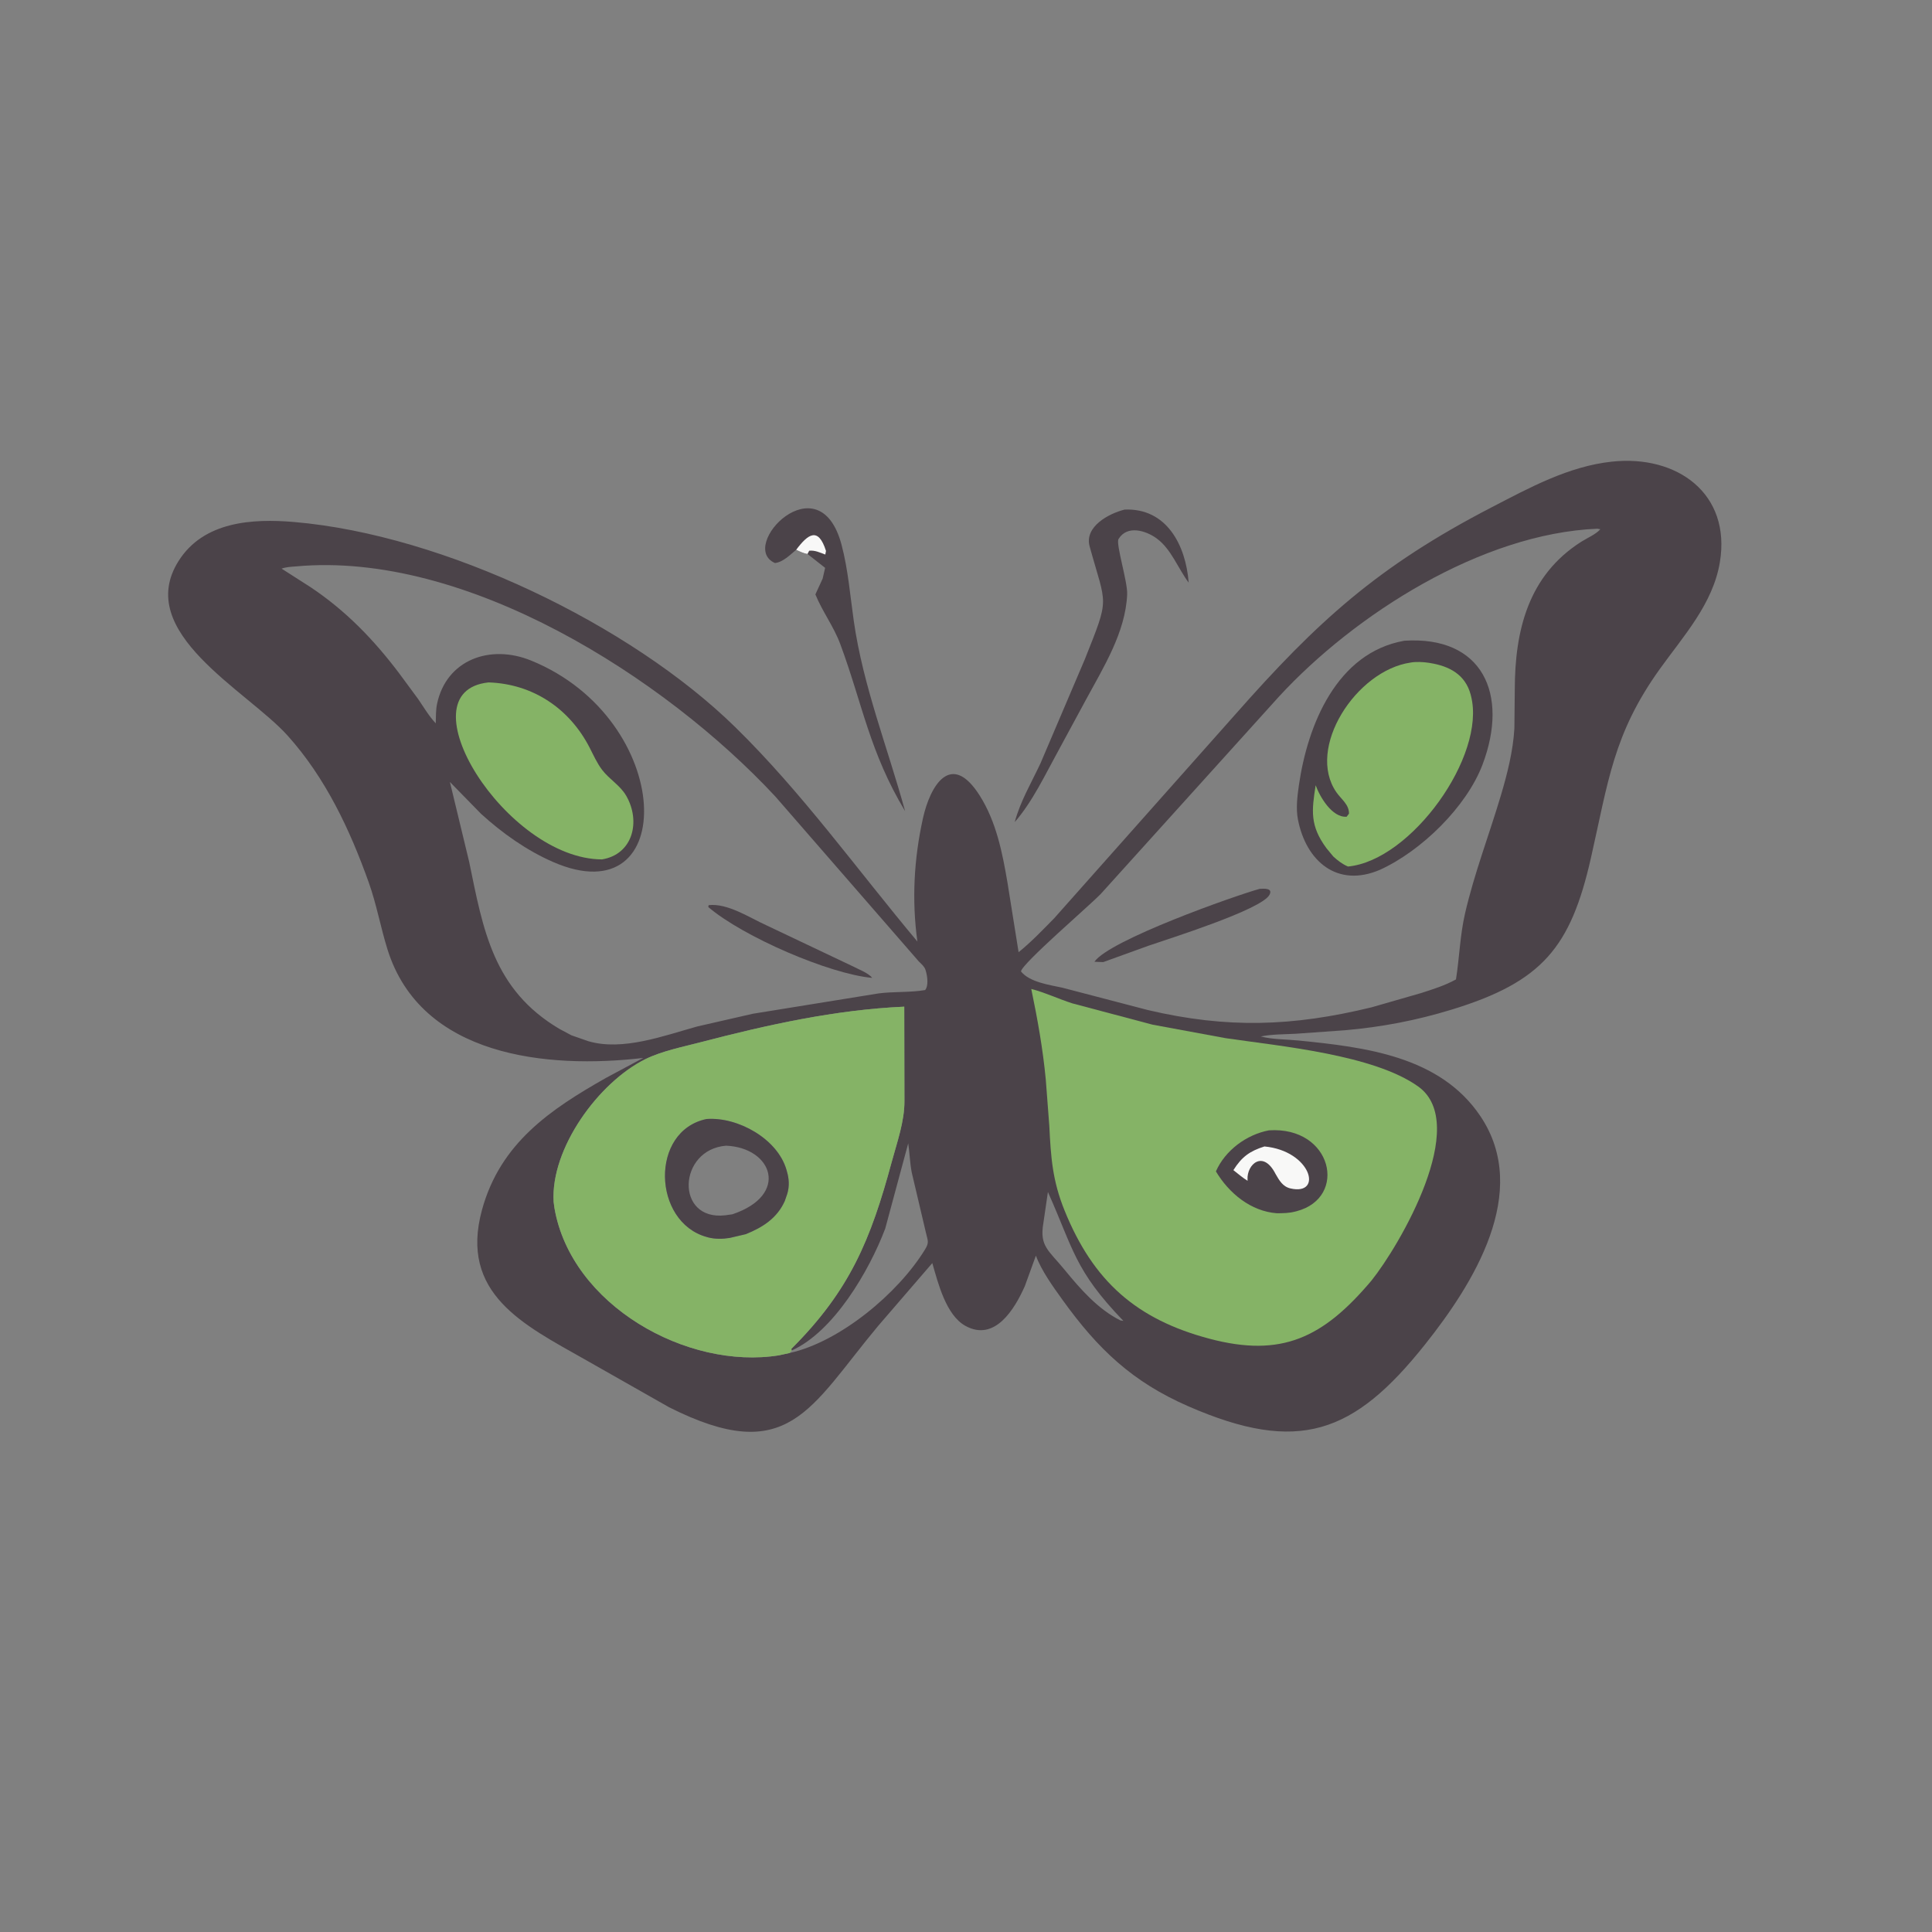
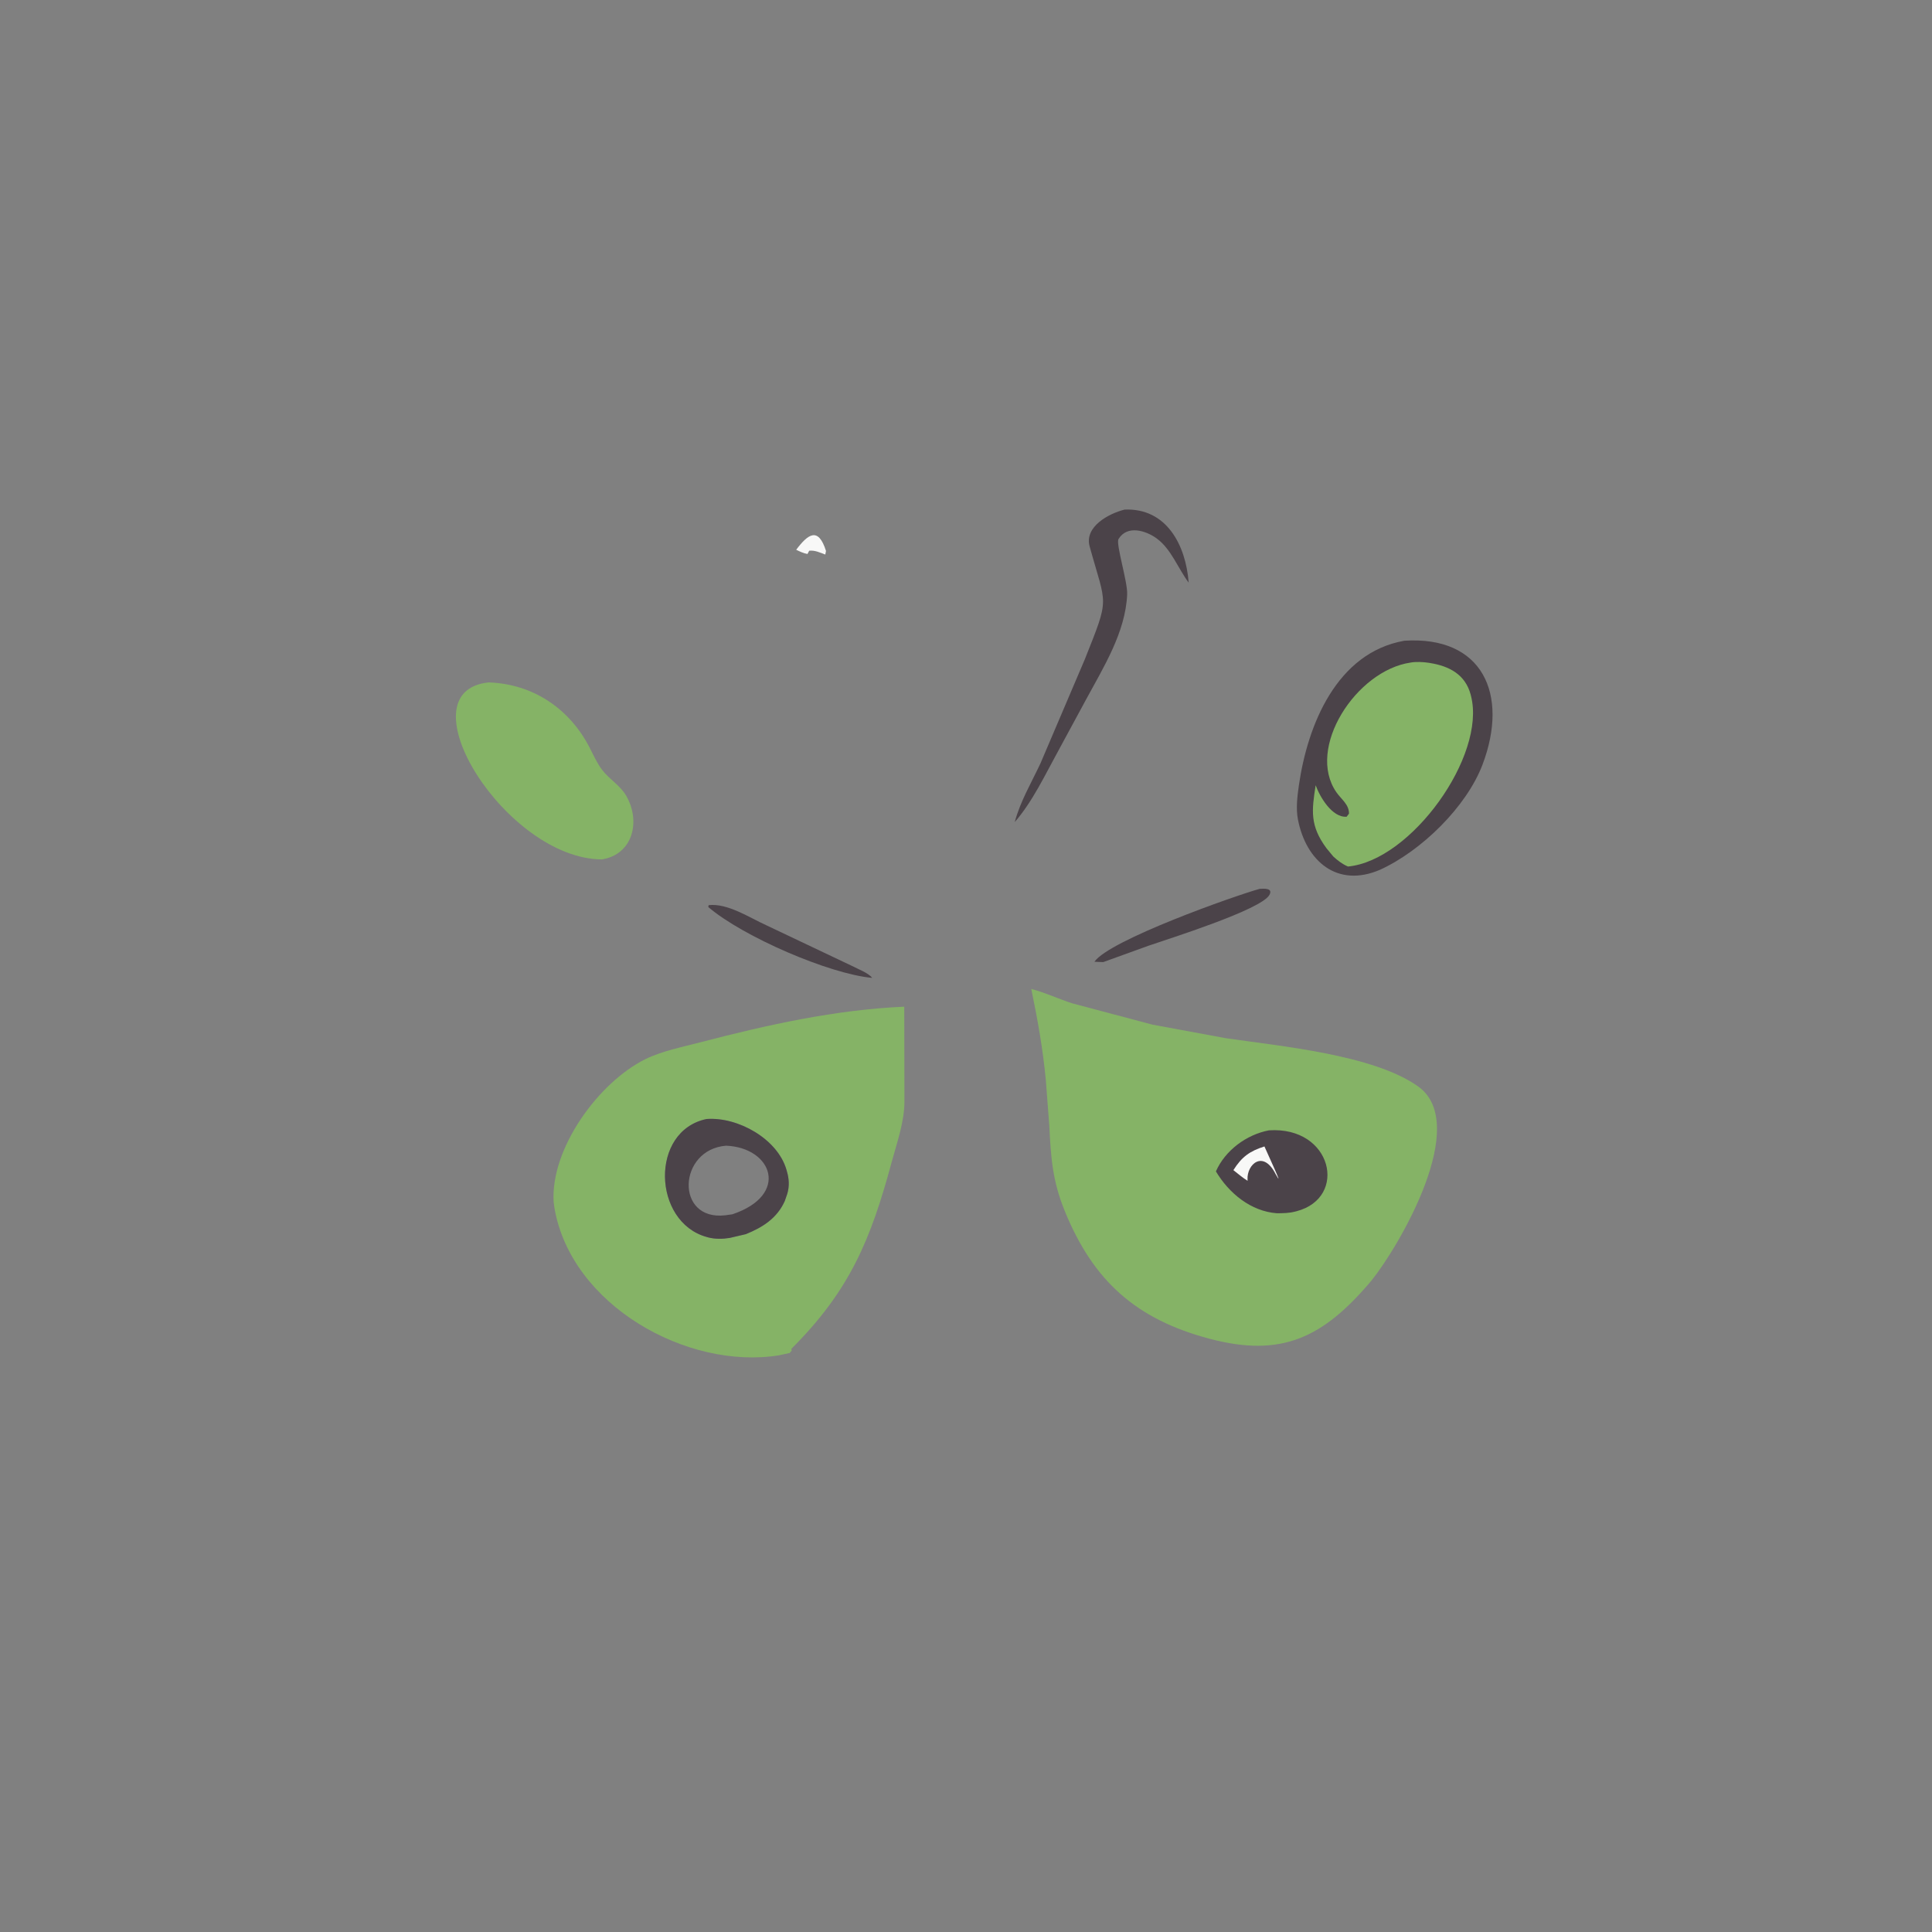
<svg xmlns="http://www.w3.org/2000/svg" version="1.1" style="display: block;" viewBox="0 0 2048 2048" width="640" height="640">
  <rect x="0" y="0" width="2048" height="2048" fill="#808080" stroke="none" />
-   <path transform="translate(0,0)" fill="rgb(75,67,73)" d="M 843.995 582.774 C 837.601 588.066 830.071 595.909 821.5 596.828 C 781.45 579.481 868.407 487.897 892.117 577.615 C 899.102 604.048 901.187 631.327 905.053 658.306 C 914.996 727.685 941.033 792.662 959.446 859.872 C 921.786 797.165 914.227 746.222 890.768 682.86 C 883.832 664.127 871.825 648.465 864.346 630.095 L 872.076 613.279 L 874.661 601.95 L 855.966 587.242 C 851.669 586.499 847.904 584.645 843.995 582.774 z" />
  <path transform="translate(0,0)" fill="rgb(248,248,247)" d="M 843.995 582.774 C 856.534 566.102 867.384 558.101 875.585 584 L 874.852 587.84 C 869.181 585.739 863.861 583.121 857.783 583.782 L 855.966 587.242 C 851.669 586.499 847.904 584.645 843.995 582.774 z" />
  <path transform="translate(0,0)" fill="rgb(75,67,73)" d="M 1192.16 540.181 C 1236.47 538.352 1256.98 577.625 1260.06 617.631 C 1248.79 602.648 1241.61 582.066 1226.16 570.777 C 1214.69 562.4 1194.87 556.261 1185.69 571.394 C 1182.59 576.506 1195.43 616.55 1194.84 630.135 C 1193.08 670.381 1169.66 707.47 1150.98 742.051 L 1121.89 795.787 C 1107.95 821.068 1094.61 849.708 1075.66 871.436 C 1081.6 849.384 1093.32 829.723 1102.95 809.172 L 1149.91 699 C 1176.75 631.528 1172.9 643.924 1155.07 579.245 C 1149.29 558.263 1175.33 544.344 1192.16 540.181 z" />
-   <path transform="translate(0,0)" fill="rgb(75,67,73)" d="M 1708.58 489.37 C 1777.93 481.861 1835.2 523.348 1823.13 596 C 1815.79 640.166 1784.59 674.126 1759.4 709.273 C 1710.09 778.085 1704.85 828.407 1686.4 909.668 C 1664.9 1004.37 1634.84 1040.87 1538.59 1070.3 C 1501.38 1081.68 1464.75 1088.69 1426 1092.08 L 1373.46 1095.83 C 1361.14 1096.49 1348.57 1096.24 1336.44 1098.69 C 1348.77 1101.94 1363.47 1101.69 1376.27 1102.97 C 1446.59 1109.99 1526.46 1119.37 1569.32 1183.23 C 1623.37 1263.74 1561.23 1361.55 1510.61 1425.17 C 1435.08 1520.07 1376.35 1541.64 1259.6 1490.69 C 1200.28 1464.81 1163.86 1430.11 1126.33 1377.94 C 1116.41 1364.15 1104.02 1347.05 1098.09 1331.03 L 1086.33 1363.43 C 1075.49 1387.82 1054.53 1422.57 1023.45 1405.51 C 1002.79 1394.18 994.373 1360.02 988.281 1338.92 L 930.829 1405.57 C 858.107 1492.74 835.903 1555.52 709.148 1491.69 L 619.604 1440.85 C 555.535 1404.55 486.596 1371.44 510.94 1282.49 C 530.316 1211.69 583.537 1175.94 642.41 1142.6 L 681.864 1121.47 C 580.161 1133.34 446.279 1120.32 410.72 1006.29 C 403.419 982.878 399.154 958.62 390.908 935.5 C 370.872 879.321 345.105 824.618 305.014 779.918 C 261.984 731.941 141.222 670.48 189.408 594.51 C 215.941 552.677 267.586 549.559 311.946 553.362 C 470.939 566.995 668.401 662.149 779.267 770.664 C 850.461 840.349 908.628 921.877 972.473 998.05 C 966.451 954.216 968.777 910.621 978.39 867.309 C 986.05 832.795 1008.15 795.354 1038.54 843.34 C 1056.04 870.958 1062.56 903.763 1067.96 935.557 L 1079.76 1009.38 C 1093.26 998.491 1105.44 985.651 1117.59 973.29 L 1309.27 757.549 C 1396.34 658.845 1460.26 600.432 1581 537.868 C 1621.32 516.975 1662.84 494.266 1708.58 489.37 z M 1693.31 560.457 C 1570.48 565.563 1436.23 651.161 1355.95 738.2 L 1166.56 947.931 C 1155.29 959.625 1082.86 1021.85 1082.3 1029.77 C 1091.31 1041.13 1112.53 1044.05 1125.99 1046.97 L 1216.96 1070.73 C 1300.5 1090.35 1369.9 1088.27 1453.99 1067.78 L 1506.53 1052.66 C 1519.14 1048.6 1531.73 1044.67 1543.39 1038.24 C 1547.07 1015.06 1547.65 991.616 1552.93 968.615 C 1562.67 926.222 1578.5 885.159 1590.9 843.5 C 1597.7 820.659 1604 795.935 1605.31 772.06 L 1605.73 730.904 C 1605.84 668.303 1619.99 609.943 1676.28 574.229 C 1682.59 570.228 1691.47 566.565 1696.42 561.035 L 1693.31 560.457 z M 313.65 600.42 C 308.467 600.827 303.439 601.013 298.5 602.774 L 329.112 622.358 C 366.517 647.298 396.165 677.994 423.111 713.699 L 443.339 741.129 C 449.377 749.923 454.542 758.945 461.921 766.764 C 462.117 760.02 461.907 752.675 463.309 746.061 C 473.192 699.416 519.486 682.443 563.171 700.291 C 716.318 762.861 720.577 972.338 586.233 913.711 C 558.254 901.501 532.475 883.206 509.948 862.701 L 476.914 828.911 L 497.366 913.706 C 512.142 985.308 522.539 1049.06 593.129 1090.74 L 605.694 1097.45 L 623.659 1103.71 C 660.122 1114.45 704.163 1097.77 739.042 1088.12 L 798.039 1074.62 L 931.475 1053.04 C 947.761 1050.97 964.458 1052.24 980.656 1049.5 C 984.535 1044.94 983.034 1034.47 981.307 1028.96 L 981.014 1027.97 C 979.778 1024.34 976.608 1021.81 973.963 1019.15 L 821.869 844.296 C 704.844 718.493 494.415 583.8 313.65 600.42 z M 837.124 1434.22 L 839.269 1431.58 L 838.842 1429.87 C 900.924 1367.94 923.053 1313.87 945.171 1232 C 950.839 1211.02 958.862 1188.94 958.747 1167 L 958.551 1067.12 C 885.368 1070.37 813.183 1086.43 742.479 1104.86 C 723.866 1109.72 701.37 1114.22 684.12 1122.76 C 634.559 1147.29 583.531 1217.34 586.878 1274 L 587.737 1280.5 C 605.437 1383.62 728.477 1452.41 825.824 1436.68 L 837.124 1434.22 z M 839.269 1431.58 L 837.124 1434.22 C 890.277 1422.41 951.995 1371.15 980.546 1324.52 C 985.4 1316.59 983.337 1315.22 981.352 1305.97 L 966.5 1242.93 C 964.51 1232.62 964.276 1222.3 962.759 1211.96 L 938.365 1302.39 C 921.359 1347.25 883.785 1411.57 839.269 1431.58 z M 1110.83 1263.56 L 1106.03 1296.45 C 1101.77 1321.15 1111.4 1325.1 1128.72 1346.26 C 1145.25 1366.47 1163.99 1387.88 1187.63 1399.66 L 1190.86 1400.22 C 1138.83 1346.23 1137.92 1323.95 1110.83 1263.56 z" />
  <path transform="translate(0,0)" fill="rgb(133,179,102)" d="M 517.929 723.39 C 565.101 724.942 603.808 751.258 625.008 792.5 C 629.112 800.484 632.874 809.025 638.348 816.196 C 645.961 826.169 657.363 832.432 663.774 843.492 C 679.443 870.528 671.029 905.667 638.112 910.997 C 536.386 910.669 425.389 733.106 517.929 723.39 z" />
  <path transform="translate(0,0)" fill="rgb(133,179,102)" d="M 837.124 1434.22 L 825.824 1436.68 C 728.477 1452.41 605.437 1383.62 587.737 1280.5 L 586.878 1274 C 583.531 1217.34 634.559 1147.29 684.12 1122.76 C 701.37 1114.22 723.866 1109.72 742.479 1104.86 C 813.183 1086.43 885.368 1070.37 958.551 1067.12 L 958.747 1167 C 958.862 1188.94 950.839 1211.02 945.171 1232 C 923.053 1313.87 900.924 1367.94 838.842 1429.87 L 839.269 1431.58 L 837.124 1434.22 z M 749.012 1186.2 C 688.661 1198.67 691.732 1295.32 749 1311.21 L 750.607 1311.67 C 757.782 1313.6 766.209 1313.46 773.5 1312.26 L 790.594 1308.26 C 808.478 1301.05 823.865 1291.27 831.95 1273 L 834.584 1265.32 C 836.878 1257.57 836.495 1249.7 834.235 1242 L 833.717 1240.13 C 824.261 1207.18 782.15 1183.75 749.012 1186.2 z" />
  <path transform="translate(0,0)" fill="rgb(75,67,73)" d="M 749.012 1186.2 C 782.15 1183.75 824.261 1207.18 833.717 1240.13 L 834.235 1242 C 836.495 1249.7 836.878 1257.57 834.584 1265.32 L 831.95 1273 C 823.865 1291.27 808.478 1301.05 790.594 1308.26 L 773.5 1312.26 C 766.209 1313.46 757.782 1313.6 750.607 1311.67 L 749 1311.21 C 691.732 1295.32 688.661 1198.67 749.012 1186.2 z M 769.723 1214.48 C 718.557 1218.52 715.409 1294.35 768.707 1288.27 L 776.388 1287.19 C 837.187 1266.76 818.945 1216.59 769.723 1214.48 z" />
  <path transform="translate(0,0)" fill="rgb(133,179,102)" d="M 1093.19 1048.34 C 1107.86 1052.1 1122.35 1059.04 1136.9 1063.66 L 1221.71 1086.18 L 1299.21 1100.5 C 1356.33 1108.92 1456.21 1117.91 1503.42 1151.78 C 1558.84 1191.53 1483.74 1320.15 1453.83 1357.45 C 1402.76 1418 1358.76 1439.46 1282 1419.08 C 1204.81 1398.58 1158.89 1358.31 1128.48 1283.18 C 1115.66 1251.5 1113.97 1227.18 1112.3 1193.3 L 1108.56 1144.25 C 1105.48 1111.78 1099.83 1080.24 1093.19 1048.34 z" />
  <path transform="translate(0,0)" fill="rgb(75,67,73)" d="M 1345.1 1198.21 C 1412.26 1193.71 1429.26 1269.48 1374.53 1283.91 L 1373 1284.3 C 1366.48 1286.03 1360.31 1286.04 1353.6 1286.11 C 1326 1284.07 1302.79 1264.96 1288.91 1241.73 C 1298.74 1219.39 1321.31 1202.75 1345.1 1198.21 z" />
-   <path transform="translate(0,0)" fill="rgb(248,248,247)" d="M 1340.36 1215.29 C 1390.14 1219.97 1402.75 1267.74 1368 1259.8 C 1359.73 1257.91 1356.07 1251.26 1352.18 1244.51 C 1338.91 1218.45 1321.66 1234.31 1322.43 1250.22 L 1322.52 1251.69 C 1317.25 1248.51 1312.32 1244.19 1307.45 1240.39 C 1316.28 1226.34 1324.82 1220.16 1340.36 1215.29 z" />
+   <path transform="translate(0,0)" fill="rgb(248,248,247)" d="M 1340.36 1215.29 C 1359.73 1257.91 1356.07 1251.26 1352.18 1244.51 C 1338.91 1218.45 1321.66 1234.31 1322.43 1250.22 L 1322.52 1251.69 C 1317.25 1248.51 1312.32 1244.19 1307.45 1240.39 C 1316.28 1226.34 1324.82 1220.16 1340.36 1215.29 z" />
  <path transform="translate(0,0)" fill="rgb(75,67,73)" d="M 751.184 959.5 C 771.222 957.178 794.702 972.879 812.358 980.828 L 903.36 1024.02 C 909.3 1027.19 920.703 1031.39 924.5 1036.59 C 879.195 1032.49 787.77 993.038 750.803 961.5 L 751.184 959.5 z" />
  <path transform="translate(0,0)" fill="rgb(75,67,73)" d="M 1335.31 942.21 C 1339.3 941.995 1349.89 941.053 1345.62 948.674 C 1336.77 964.474 1239.11 995.039 1217.35 1002.55 L 1169.43 1019.88 L 1160.14 1019.5 C 1175.73 996.604 1308.98 949.47 1335.31 942.21 z" />
  <path transform="translate(0,0)" fill="rgb(75,67,73)" d="M 1488.6 679.214 C 1571.48 673.778 1599.78 735.719 1571.59 810.378 C 1554.59 855.401 1506.42 902.193 1462.86 921.989 C 1417.69 941.467 1384.47 913.08 1375.85 868.634 C 1373.61 857.032 1375.21 844.048 1376.87 832.5 C 1386.06 768.566 1416.85 691.92 1488.6 679.214 z" />
  <path transform="translate(0,0)" fill="rgb(133,179,102)" d="M 1495.26 702.351 C 1500.84 701.292 1508.84 701.697 1514.5 702.586 L 1516 702.841 C 1536.24 706.079 1553.38 715 1559.01 736.474 L 1559.35 737.868 C 1575.54 801.314 1495.86 912.298 1428.92 918.548 C 1422.79 915.953 1418.25 912.372 1413.38 907.95 L 1406.03 899.065 C 1388.53 875.22 1390.38 859.631 1394.65 832.384 C 1398.93 844.422 1412.02 866.93 1427.5 865.761 L 1429.99 862.5 C 1430.1 852.706 1421.81 847.325 1416.61 839.806 C 1384.26 793.059 1437.54 710.796 1495.26 702.351 z" />
</svg>